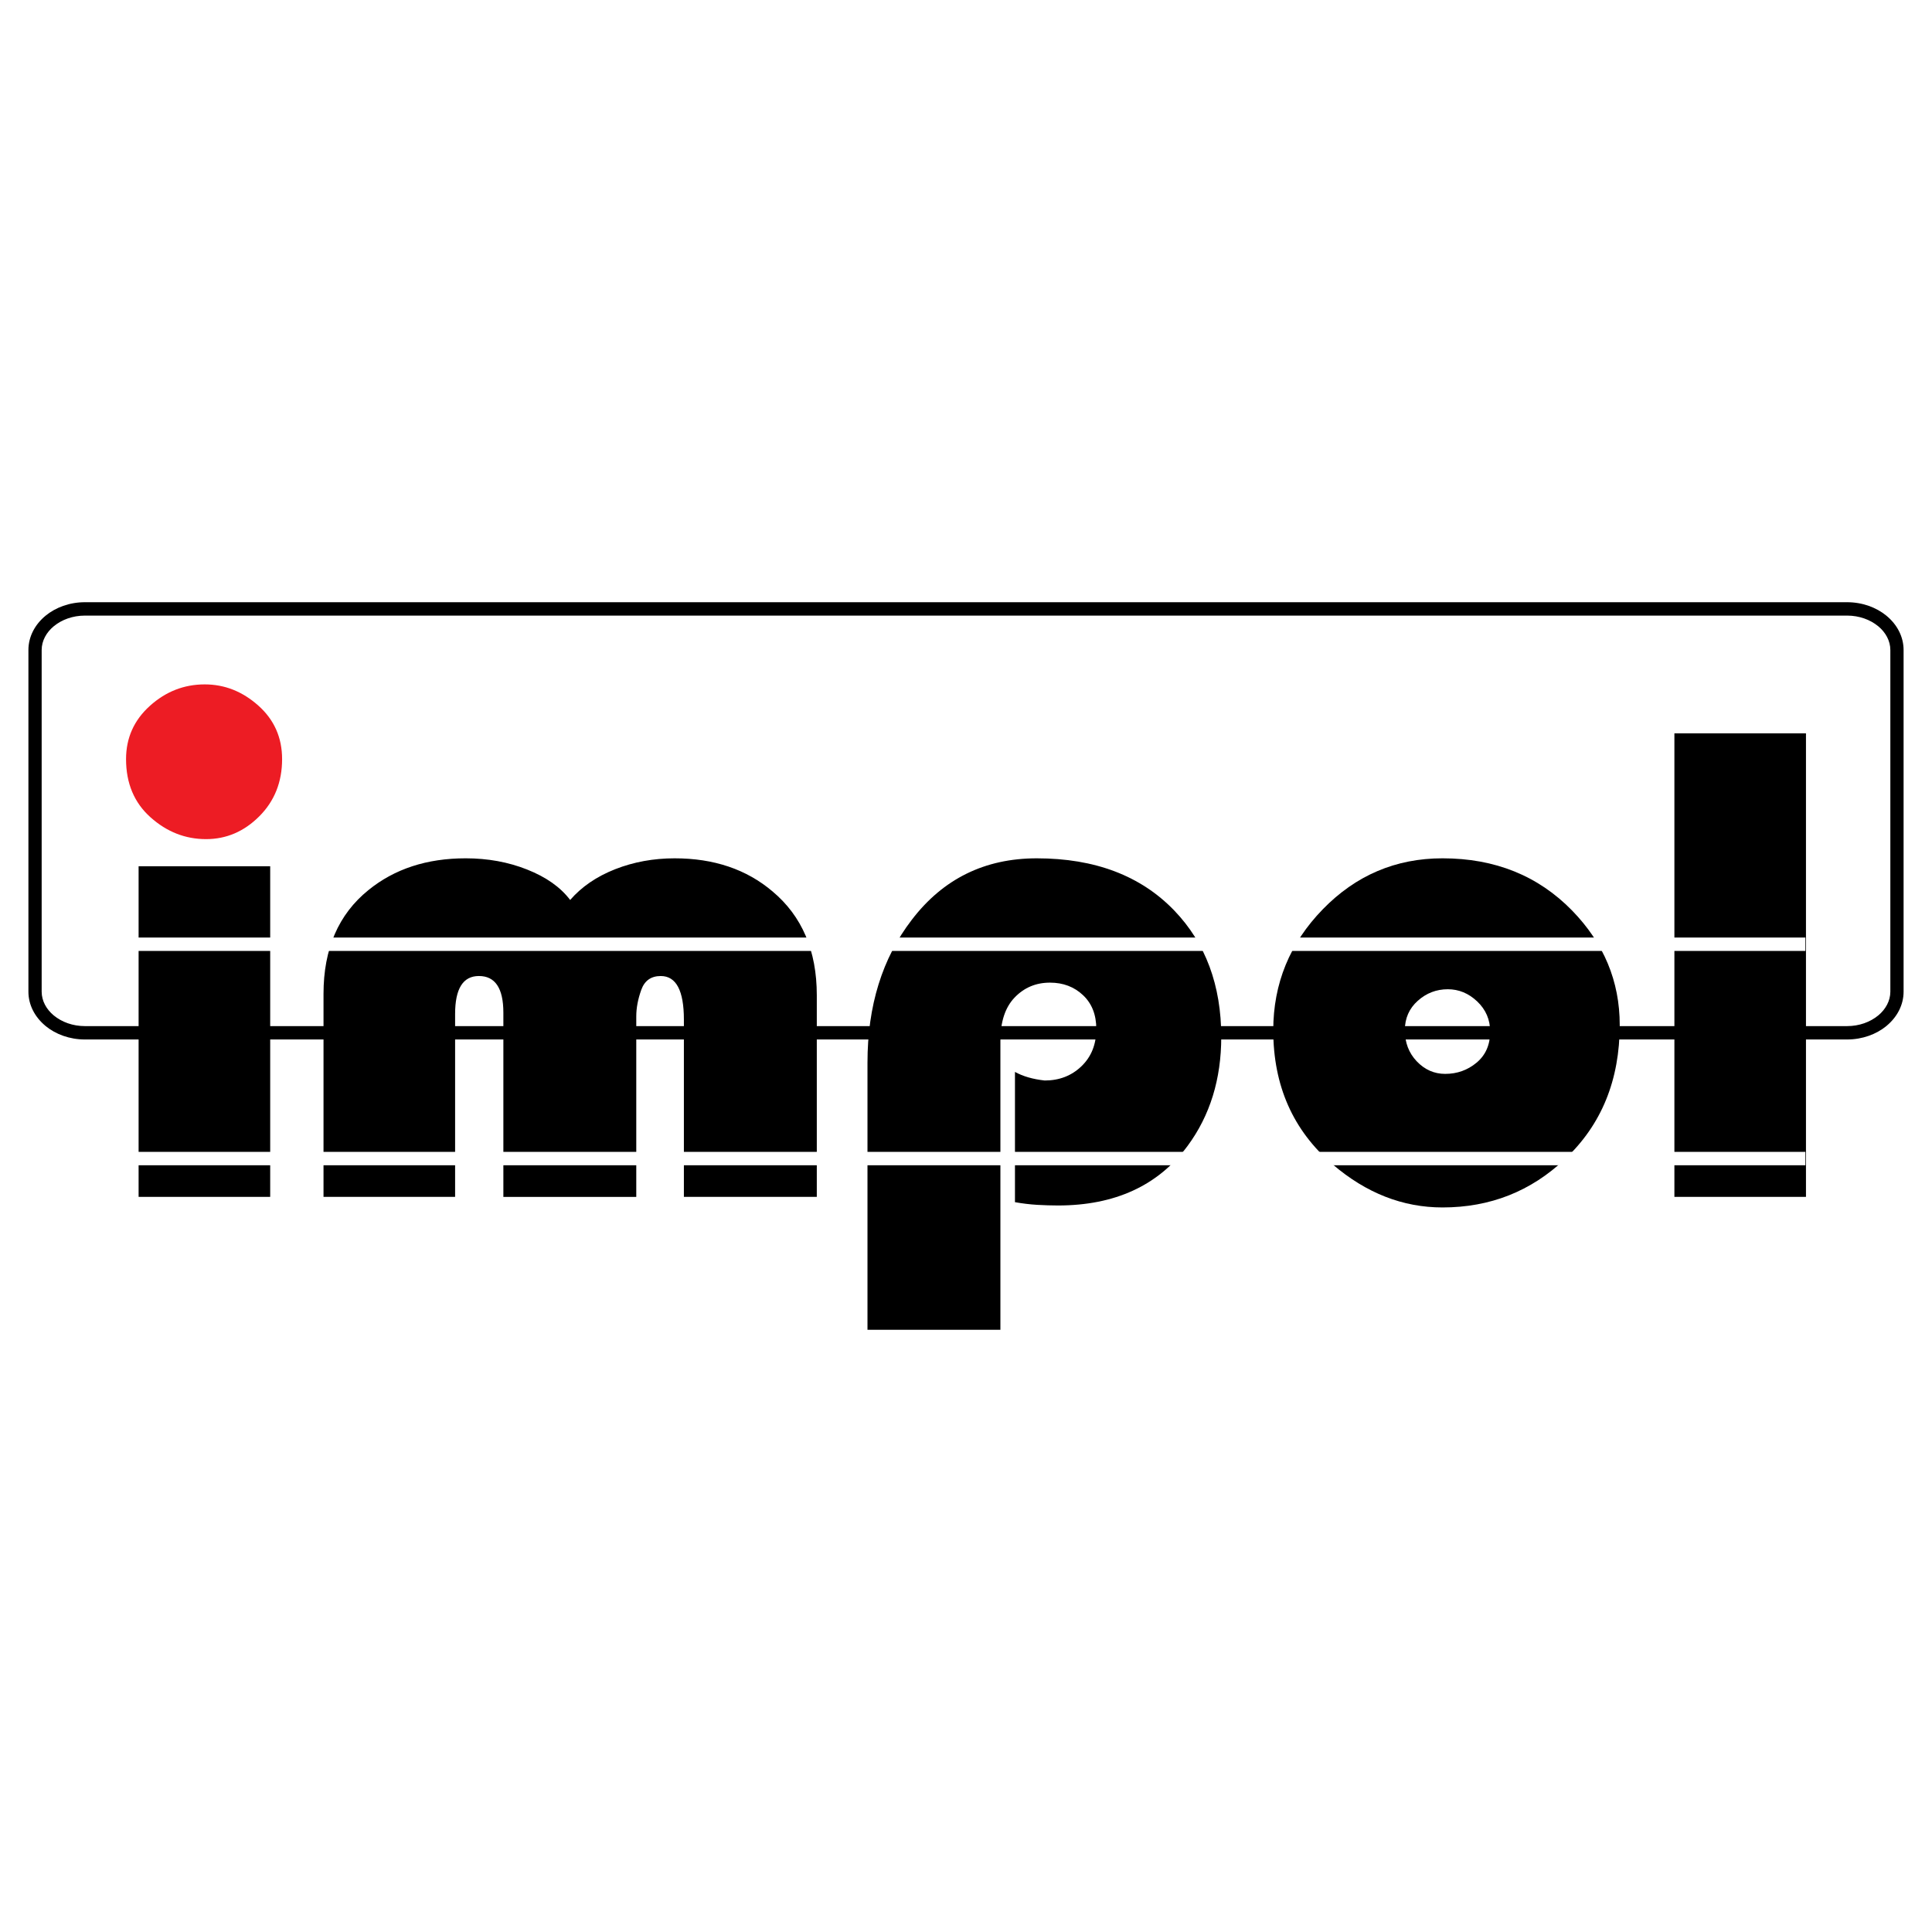
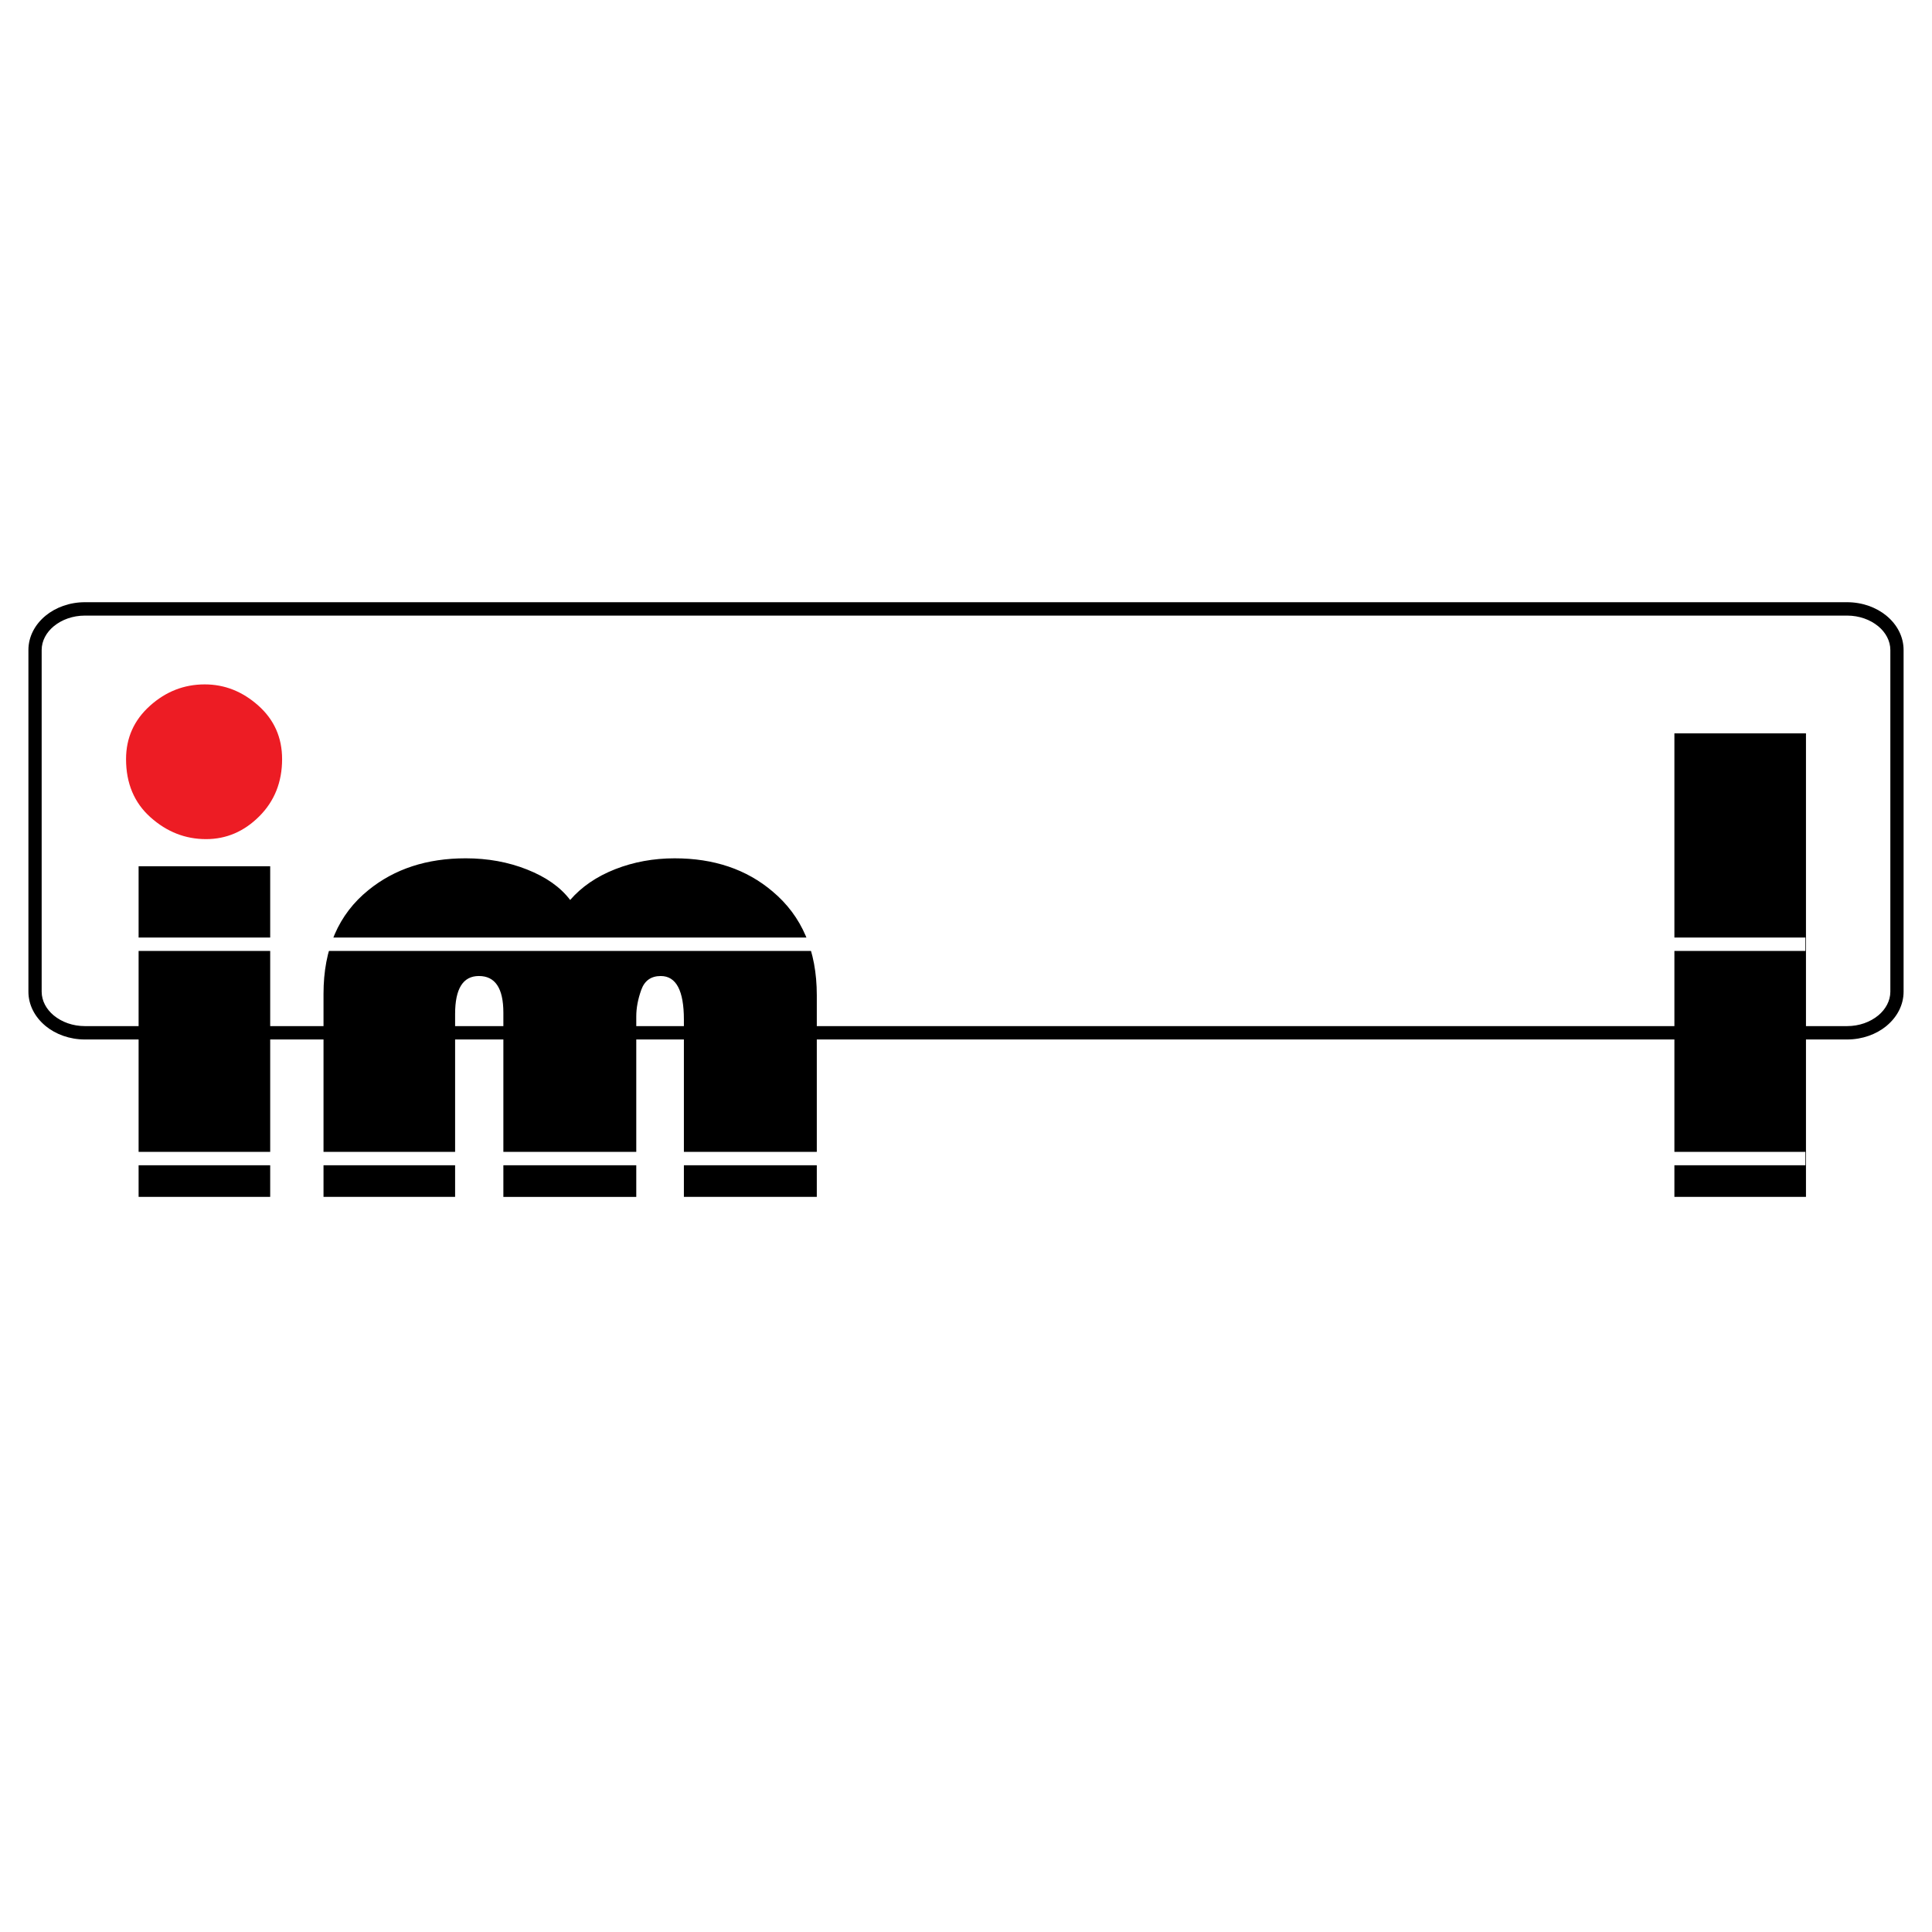
<svg xmlns="http://www.w3.org/2000/svg" version="1.0" id="Layer_1" x="0px" y="0px" width="192.756px" height="192.756px" viewBox="0 0 192.756 192.756" enable-background="new 0 0 192.756 192.756" xml:space="preserve">
  <g>
-     <polygon fill-rule="evenodd" clip-rule="evenodd" fill="#FFFFFF" points="0,0 192.756,0 192.756,192.756 0,192.756 0,0  " />
    <polygon fill-rule="evenodd" clip-rule="evenodd" points="167.055,119.412 167.055,73.166 180.182,73.166 180.182,119.412    167.055,119.412  " />
-     <path fill-rule="evenodd" clip-rule="evenodd" d="M140.162,102.787c0,1.229,0.395,2.268,1.186,3.1   c0.793,0.834,1.742,1.254,2.838,1.254c1.188,0,2.236-0.371,3.135-1.121s1.352-1.781,1.352-3.1c0-1.188-0.43-2.186-1.287-3.002   s-1.84-1.221-2.936-1.221c-1.146,0-2.145,0.387-3.002,1.154S140.162,101.6,140.162,102.787L140.162,102.787z M127.033,102.787   c0-4.66,1.648-8.683,4.947-12.073c3.299-3.389,7.281-5.08,11.941-5.08c5.236,0,9.541,1.741,12.93,5.212   c3.168,3.258,4.75,7.06,4.75,11.414c0,5.5-1.82,9.963-5.475,13.393c-3.389,3.207-7.455,4.814-12.205,4.814   c-3.959,0-7.611-1.426-10.951-4.287C129.012,112.791,127.033,108.33,127.033,102.787L127.033,102.787z" />
-     <path fill-rule="evenodd" clip-rule="evenodd" d="M86.549,132.672V106.02c0-5.674,1.476-10.423,4.42-14.25   c3.126-4.09,7.283-6.135,12.471-6.135c5.805,0,10.381,1.741,13.721,5.212c3.125,3.258,4.684,7.455,4.684,12.601   c0,4.223-1.121,7.85-3.363,10.885c-2.945,3.959-7.258,5.938-12.932,5.938c-0.66,0-1.352-0.023-2.078-0.064   c-0.725-0.043-1.459-0.133-2.209-0.266v-12.996c0.791,0.438,1.779,0.727,2.967,0.857c1.453,0,2.674-0.469,3.662-1.418   c0.99-0.949,1.486-2.186,1.486-3.729c0-1.408-0.439-2.531-1.32-3.363c-0.883-0.834-1.98-1.254-3.299-1.254   c-1.41,0-2.582,0.496-3.529,1.484c-0.949,0.988-1.42,2.434-1.42,4.32v28.83H86.549L86.549,132.672z" />
    <path fill-rule="evenodd" clip-rule="evenodd" d="M50.221,119.412v-18.381c0-2.434-0.816-3.654-2.44-3.654   c-1.584,0-2.375,1.262-2.375,3.785v18.25H32.277V99.158c0-4.485,1.492-7.941,4.486-10.357c2.598-2.111,5.831-3.167,9.698-3.167   c2.201,0,4.247,0.371,6.135,1.122c1.889,0.75,3.324,1.757,4.288,3.035c1.146-1.319,2.64-2.341,4.487-3.068   c1.847-0.725,3.825-1.088,5.937-1.088c3.917,0,7.166,1.097,9.764,3.299c2.944,2.466,4.42,5.912,4.42,10.358v20.121H68.232v-17.68   c0-2.904-0.767-4.355-2.31-4.355c-0.965,0-1.616,0.463-1.945,1.387c-0.33,0.922-0.496,1.807-0.496,2.639v18.01H50.221   L50.221,119.412z" />
    <polygon fill-rule="evenodd" clip-rule="evenodd" points="13.829,119.412 13.829,86.426 26.957,86.426 26.957,119.412    13.829,119.412  " />
    <path fill-rule="evenodd" clip-rule="evenodd" fill="#ED1C24" d="M12.576,75.738c0-2.111,0.791-3.885,2.375-5.312   c1.583-1.427,3.405-2.144,5.476-2.144c1.979,0,3.76,0.701,5.343,2.112c1.584,1.409,2.375,3.191,2.375,5.343   c0,2.284-0.758,4.189-2.276,5.707c-1.516,1.518-3.29,2.276-5.31,2.276c-2.071,0-3.918-0.725-5.542-2.177   C13.392,80.093,12.576,78.154,12.576,75.738L12.576,75.738z" />
    <polygon fill="#FFFFFF" points="13.611,114.922 180.123,114.922 180.123,116.258 13.611,116.258 13.611,114.922  " />
    <polygon fill="#FFFFFF" points="13.611,93.539 180.123,93.539 180.123,94.875 13.611,94.875 13.611,93.539  " />
    <path d="M8.469,60.083h175.818c1.527,0,2.92,0.521,3.932,1.353v0.002c1.049,0.867,1.703,2.076,1.703,3.416v34.083   c0,1.34-0.654,2.549-1.703,3.416v0.004c-1.012,0.832-2.404,1.352-3.932,1.352H8.469c-1.527,0-2.92-0.52-3.931-1.352v-0.004   c-1.049-0.867-1.703-2.076-1.703-3.416V64.854c0-1.34,0.654-2.549,1.703-3.416v-0.002C5.549,60.604,6.942,60.083,8.469,60.083   L8.469,60.083z M8.469,61.418c-1.209,0-2.306,0.406-3.095,1.057v-0.003c-0.749,0.618-1.217,1.464-1.217,2.382v34.083   c0,0.918,0.468,1.764,1.217,2.383v-0.002c0.79,0.65,1.886,1.057,3.095,1.057h175.818c1.209,0,2.305-0.406,3.096-1.057v0.002   c0.748-0.619,1.217-1.465,1.217-2.383V64.854c0-0.918-0.469-1.764-1.217-2.382v0.003c-0.791-0.651-1.887-1.057-3.096-1.057H8.469   L8.469,61.418z" />
  </g>
</svg>